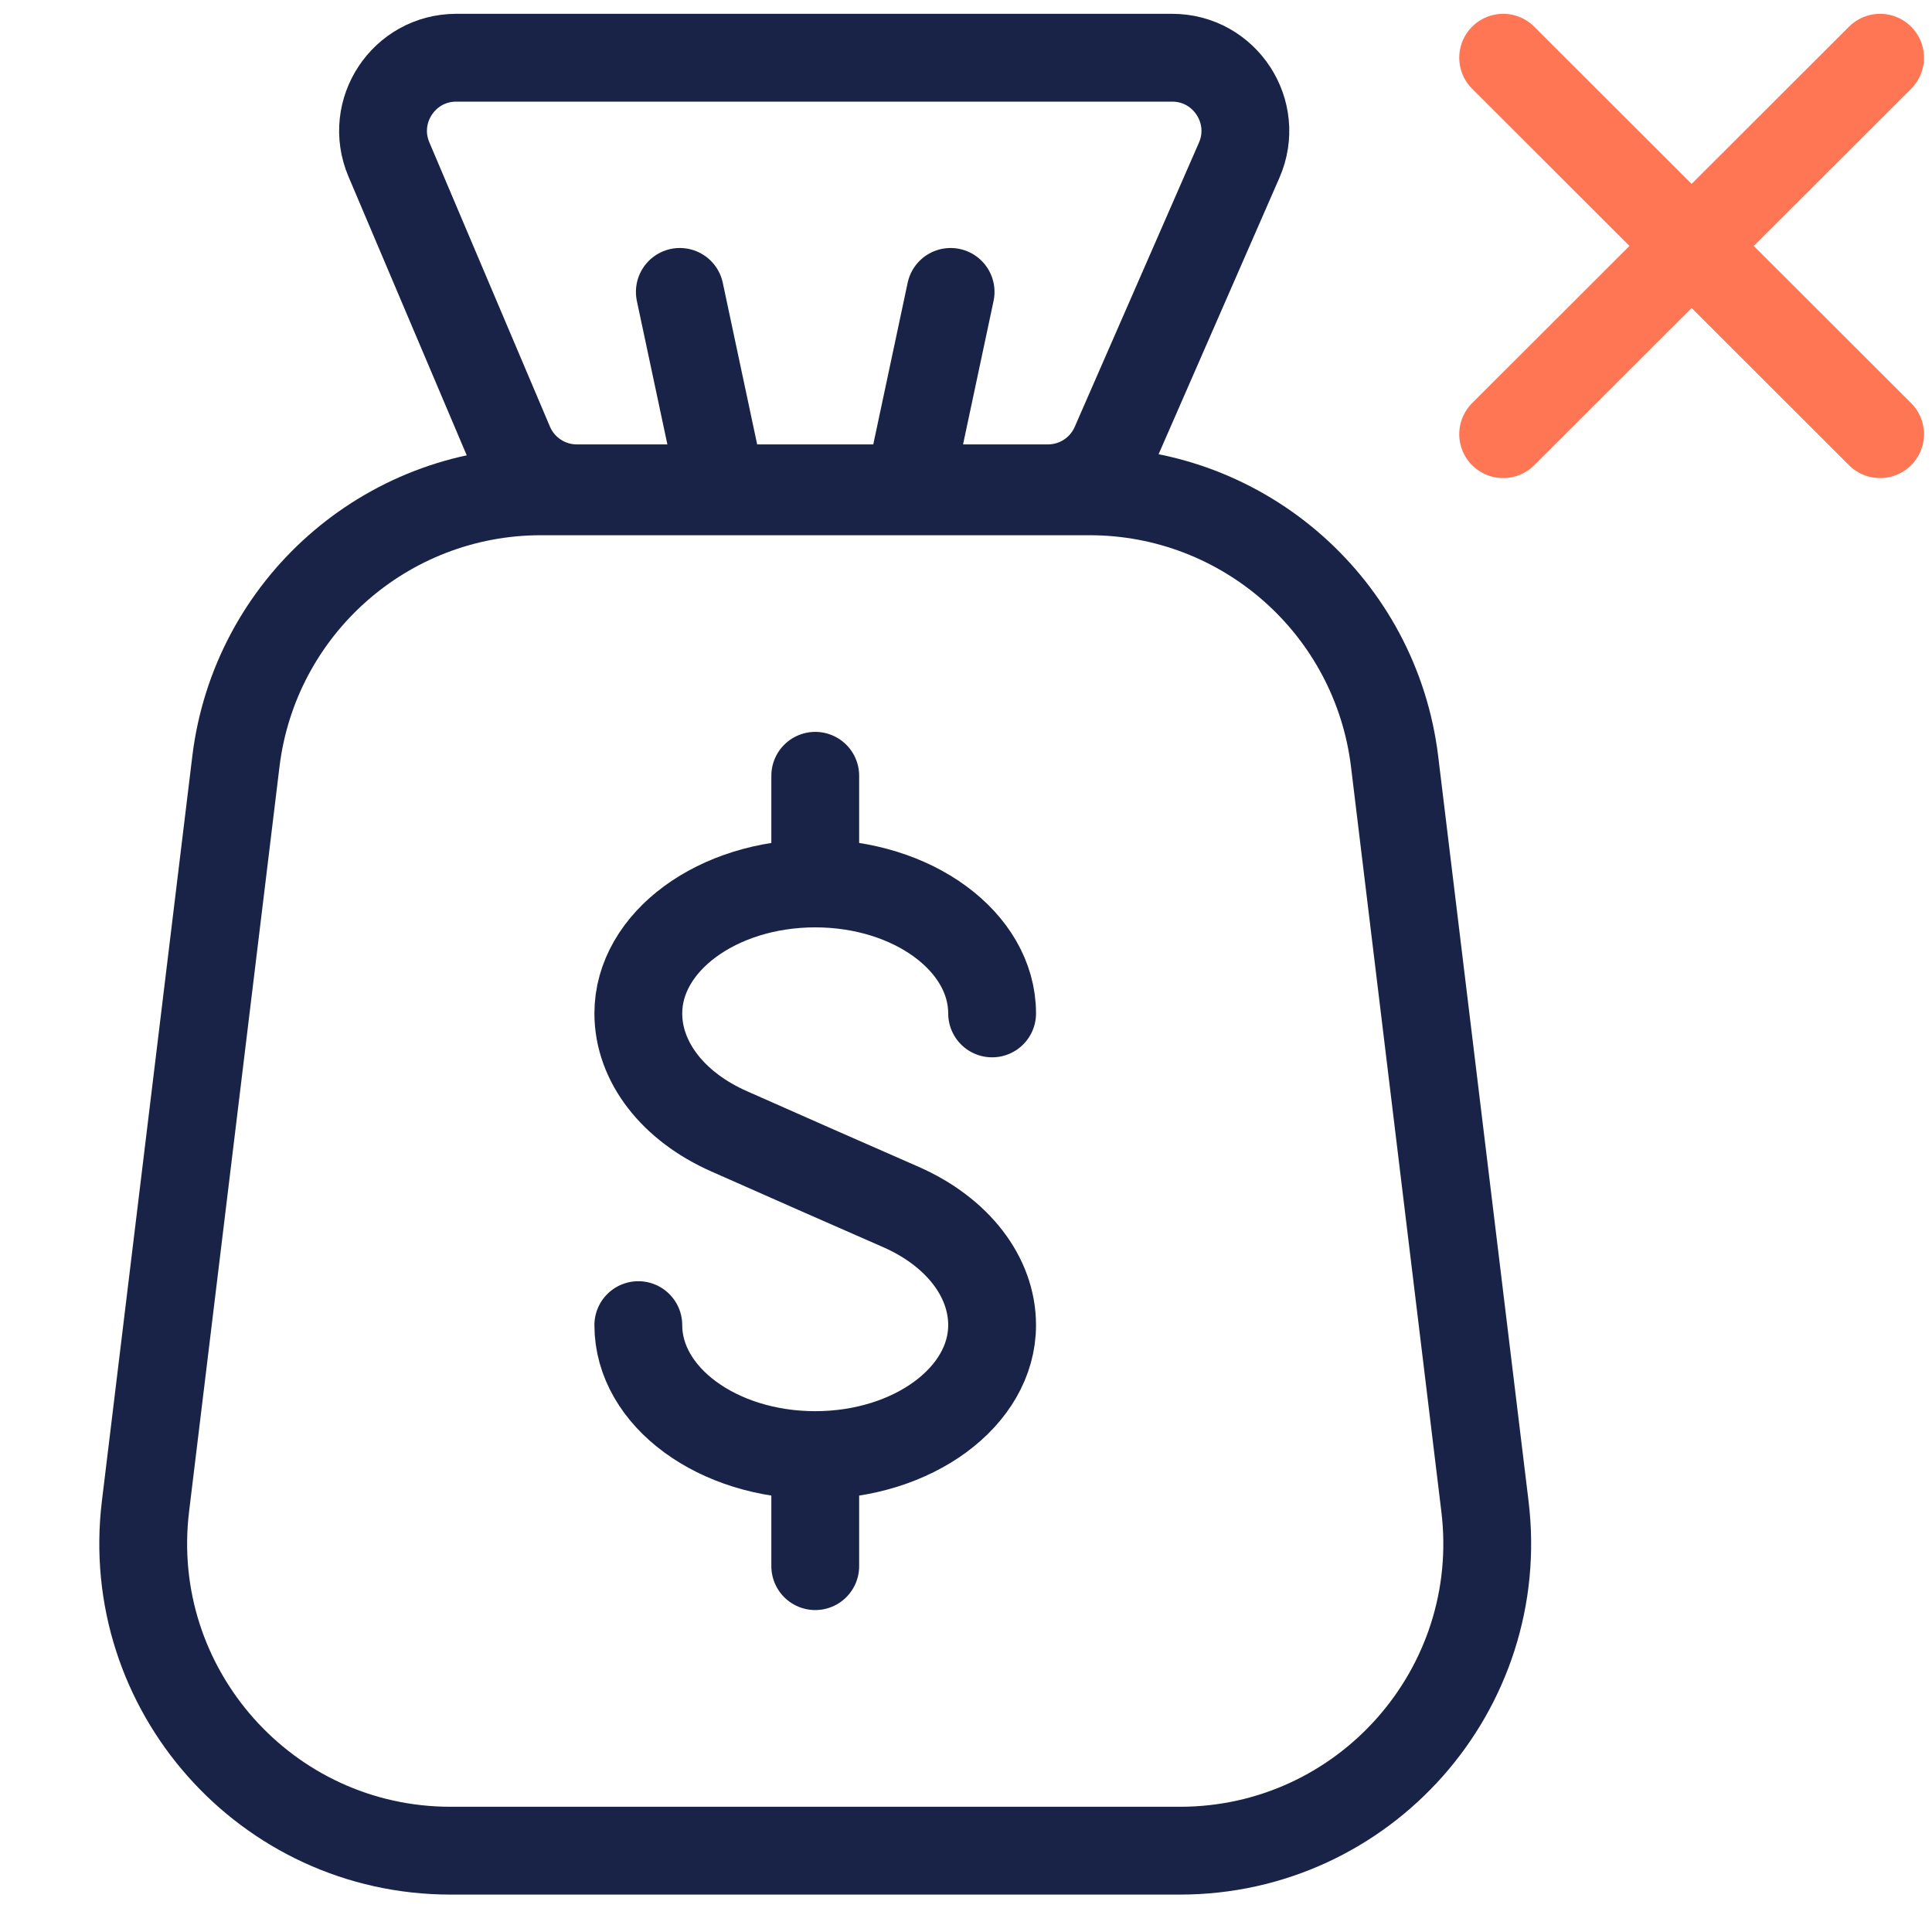
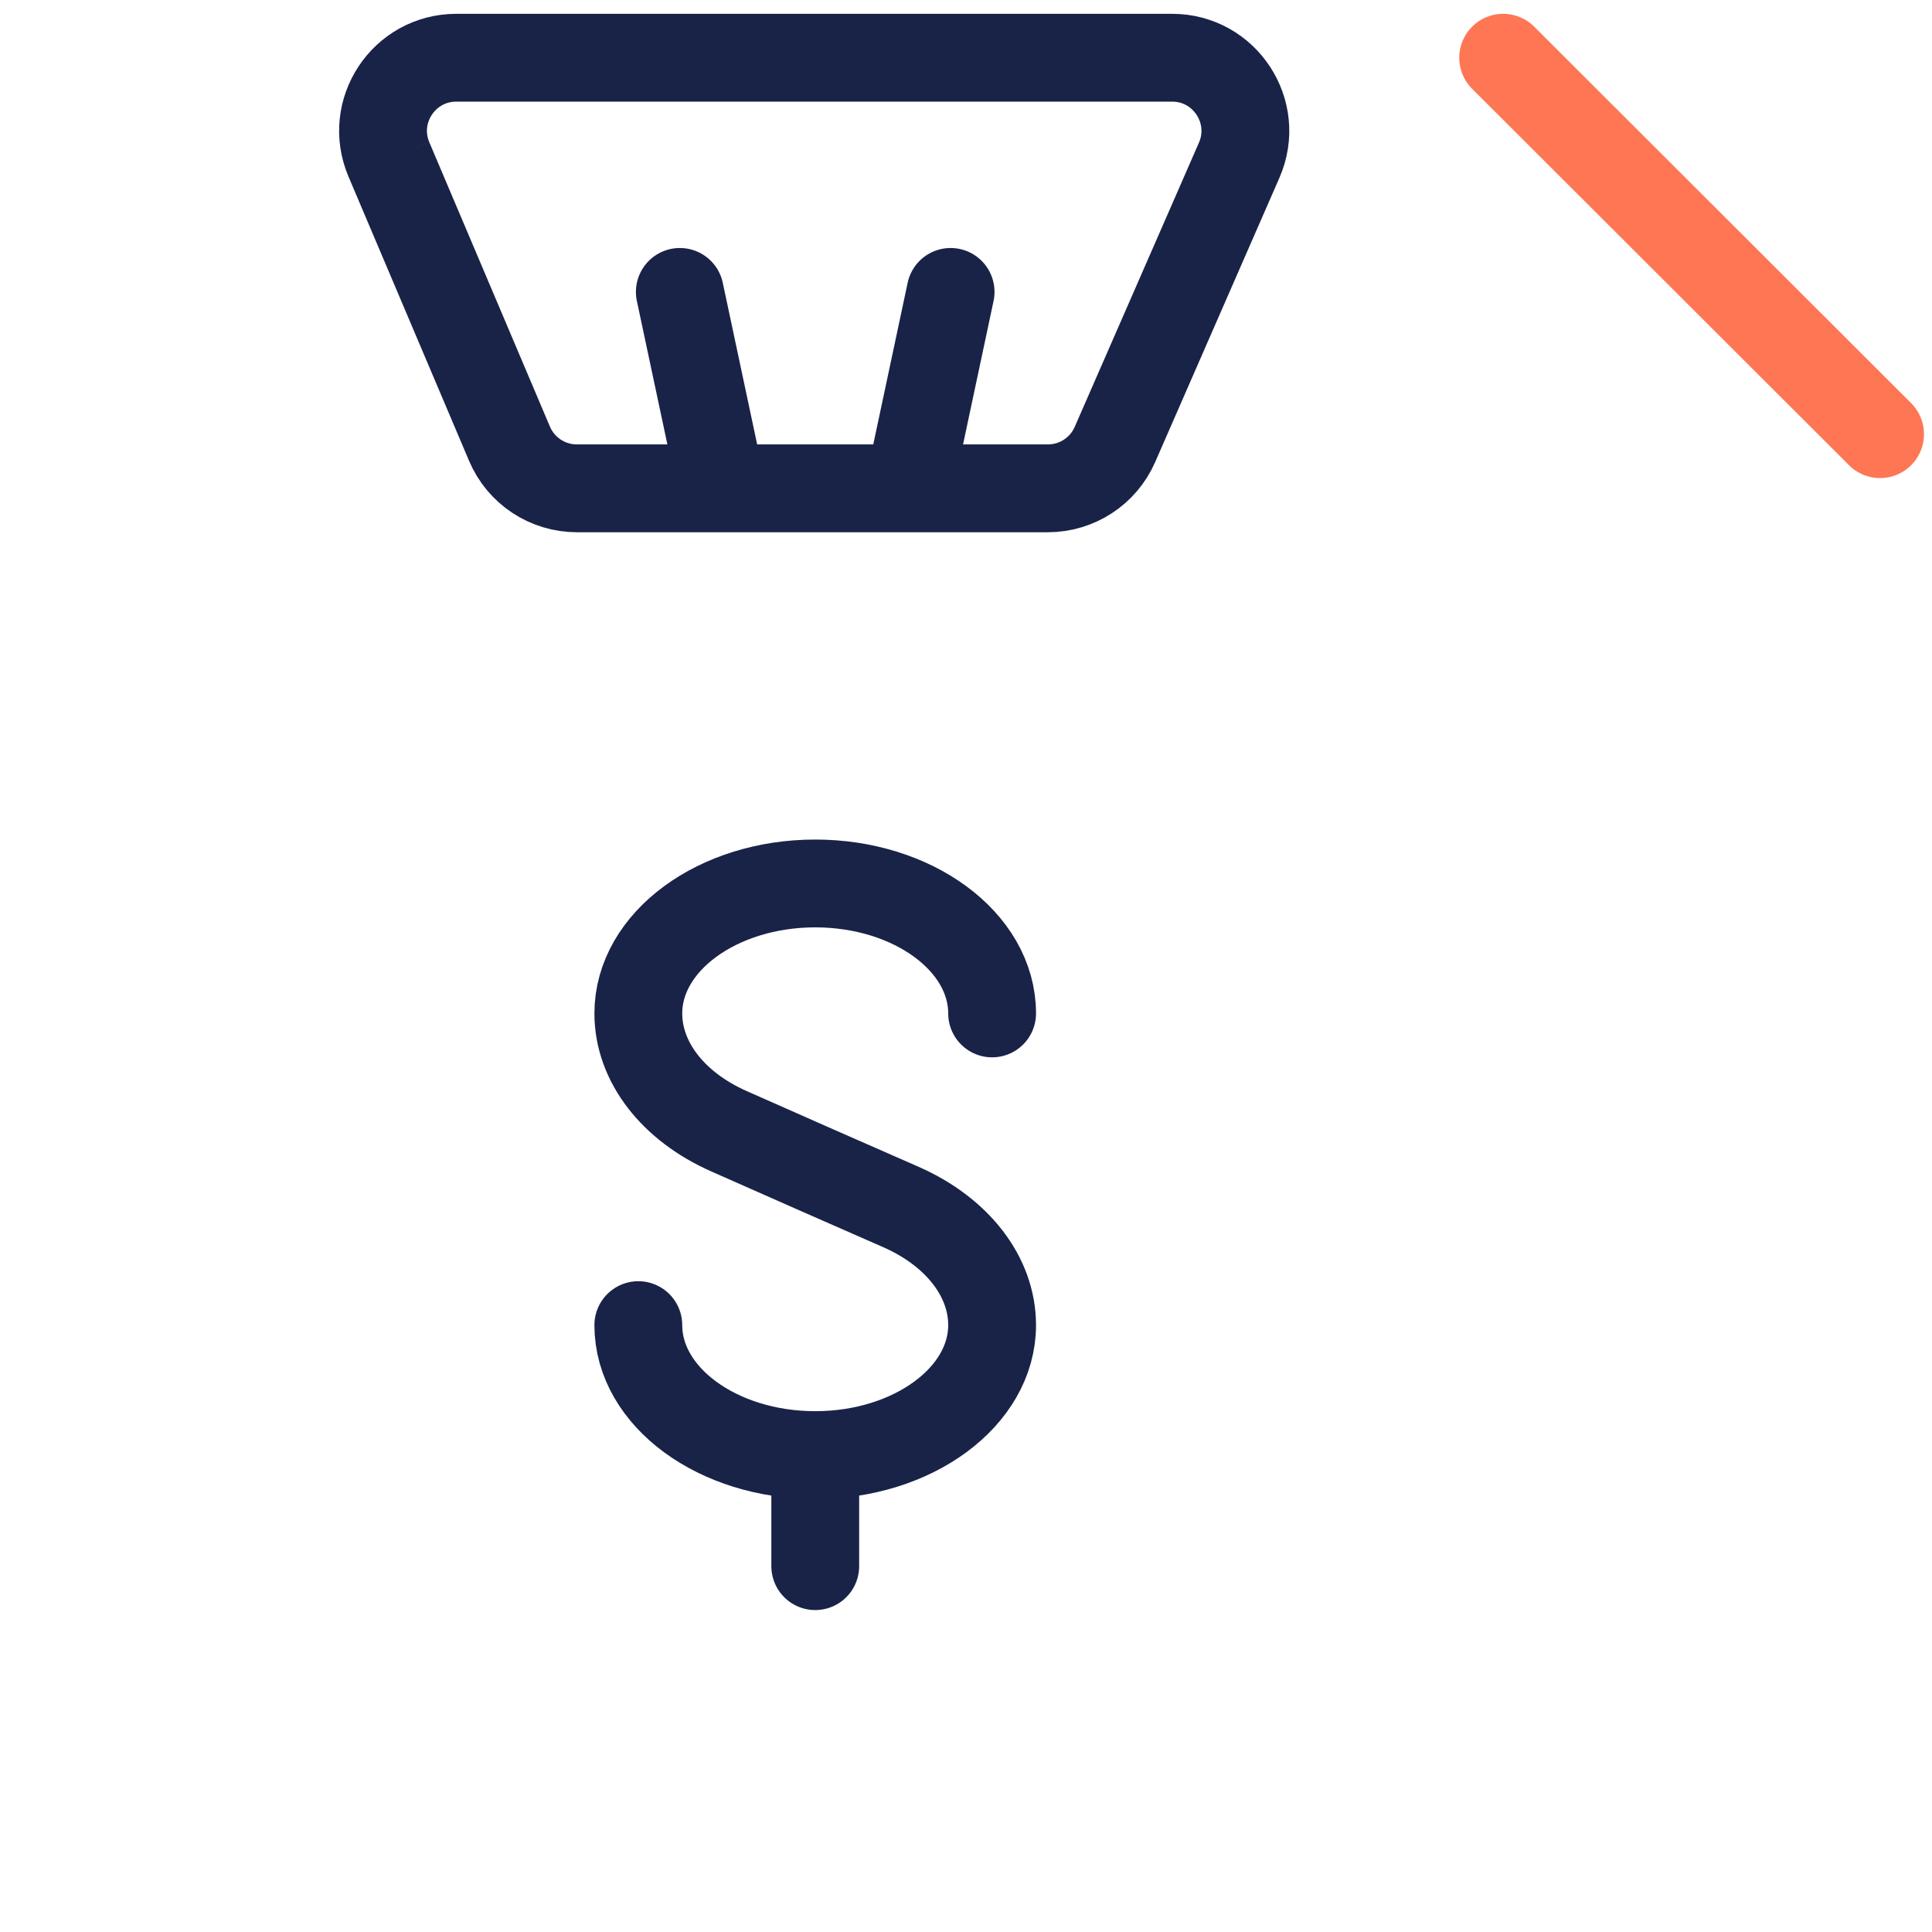
<svg xmlns="http://www.w3.org/2000/svg" width="33" height="33" viewBox="0 0 33 33" fill="none">
-   <path d="M25.675 7.416L32.113 0.986" stroke="#FE7654" stroke-width="1.5" stroke-linecap="round" stroke-linejoin="round" />
  <path d="M32.113 7.416L25.675 0.986" stroke="#FE7654" stroke-width="1.5" stroke-linecap="round" stroke-linejoin="round" />
  <path d="M16.946 17.31C16.946 16.085 15.591 15.09 13.925 15.09C12.258 15.09 10.903 16.085 10.903 17.31C10.903 18.135 11.494 18.901 12.457 19.325L13.925 19.974L15.392 20.618C16.355 21.043 16.946 21.809 16.946 22.634C16.946 23.858 15.591 24.854 13.925 24.854C12.258 24.854 10.903 23.858 10.903 22.634" stroke="#192348" stroke-width="1.5" stroke-linecap="round" stroke-linejoin="round" />
-   <path d="M13.925 14.779L13.925 13.251" stroke="#192348" stroke-width="1.5" stroke-linecap="round" stroke-linejoin="round" />
  <path d="M12.237 7.924L11.612 4.986" stroke="#192348" stroke-width="1.5" stroke-linecap="round" stroke-linejoin="round" />
  <path d="M15.612 7.924L16.237 4.986" stroke="#192348" stroke-width="1.5" stroke-linecap="round" stroke-linejoin="round" />
  <path d="M13.925 26.751L13.925 25.224" stroke="#192348" stroke-width="1.5" stroke-linecap="round" stroke-linejoin="round" />
-   <path d="M4.029 13.009C4.349 10.374 6.586 8.392 9.241 8.392H18.609C21.264 8.392 23.501 10.374 23.821 13.009L25.364 25.729C25.744 28.856 23.303 31.611 20.153 31.611H7.697C4.547 31.611 2.106 28.856 2.485 25.729L4.029 13.009Z" stroke="#192348" stroke-width="1.5" />
-   <path d="M6.643 2.724C6.293 1.9 6.898 0.986 7.794 0.986H20.021C20.922 0.986 21.527 1.911 21.166 2.737L19.044 7.592C18.845 8.047 18.396 8.341 17.899 8.341H9.854C9.352 8.341 8.899 8.042 8.703 7.58L6.643 2.724Z" stroke="#192348" stroke-width="1.5" />
+   <path d="M6.643 2.724C6.293 1.9 6.898 0.986 7.794 0.986H20.021C20.922 0.986 21.527 1.911 21.166 2.737L19.044 7.592C18.845 8.047 18.396 8.341 17.899 8.341H9.854C9.352 8.341 8.899 8.042 8.703 7.58L6.643 2.724" stroke="#192348" stroke-width="1.5" />
</svg>